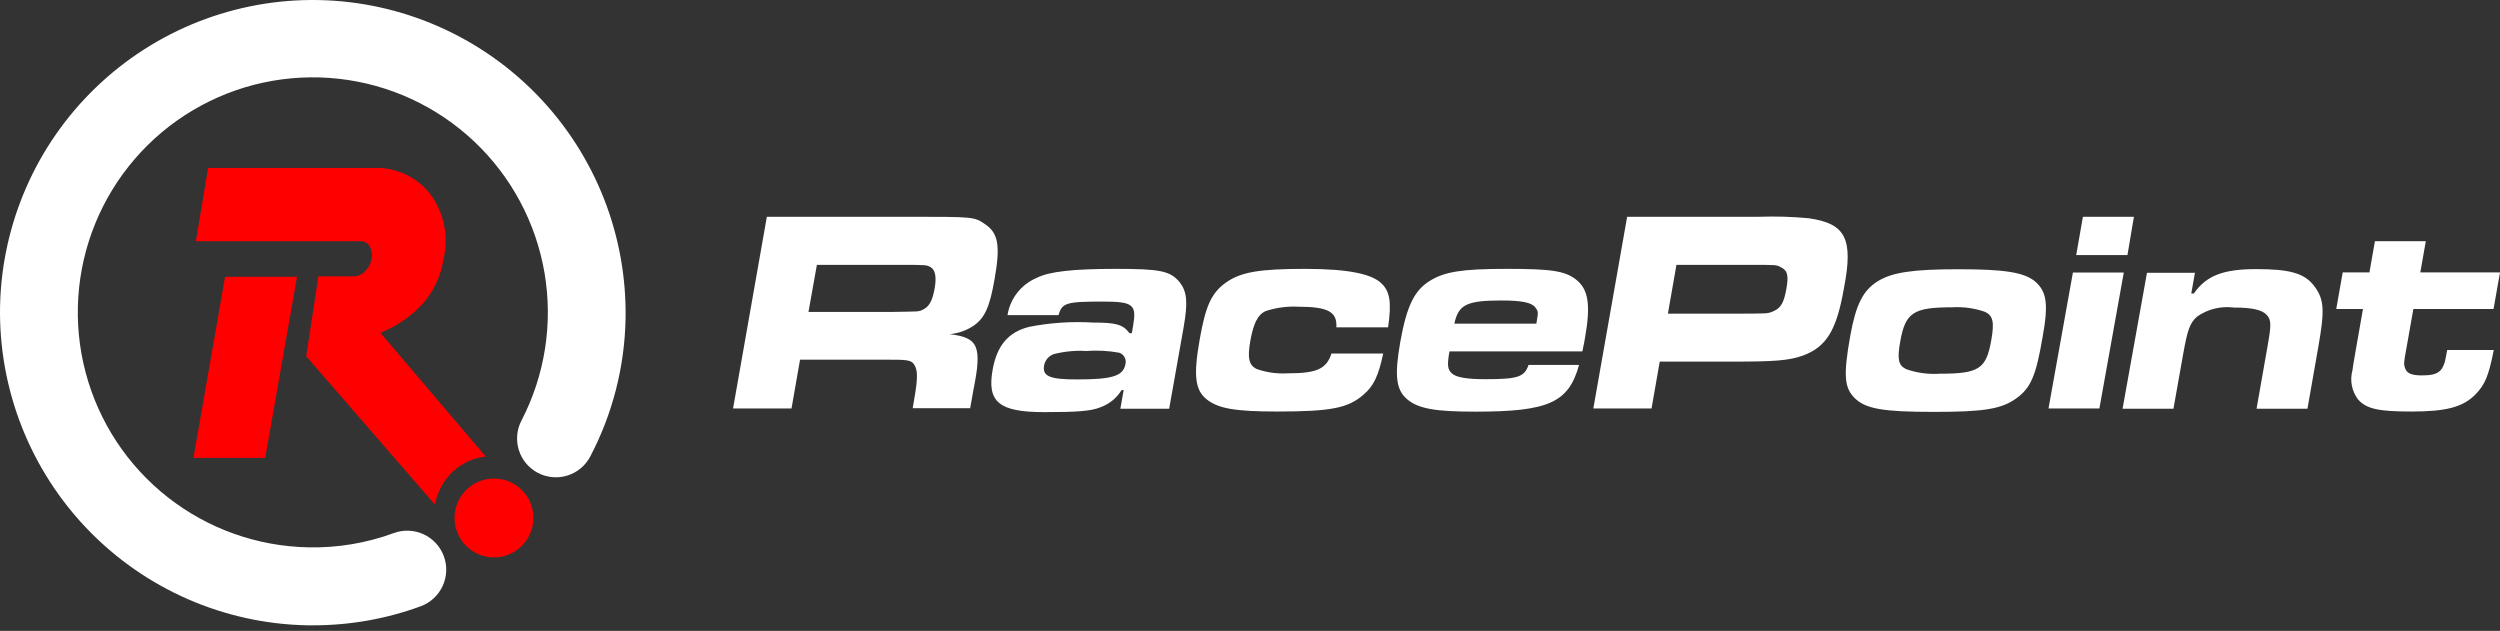
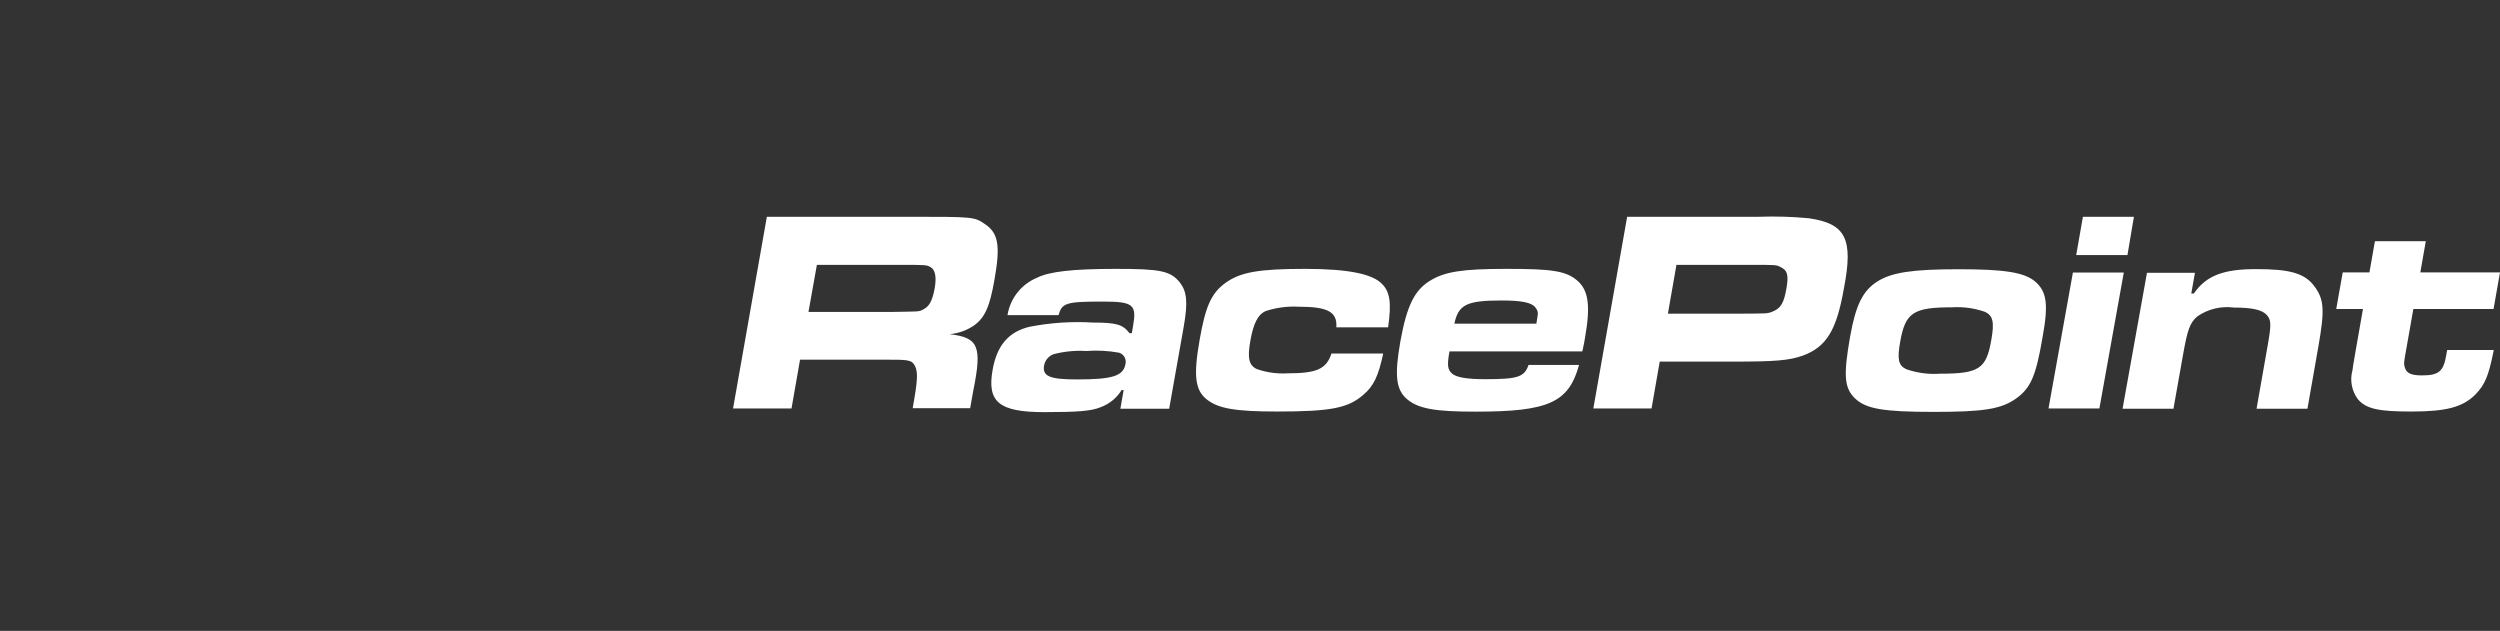
<svg xmlns="http://www.w3.org/2000/svg" width="428" height="108" viewBox="0 0 428 108" fill="none">
  <rect x="0" y="0" width="428" height="108" fill="#333333" stroke="none" />
  <path fill-rule="evenodd" clip-rule="evenodd" d="M170.269 47.786C171.271 42.145 170.937 39.931 168.681 38.406C166.801 37.111 166.801 37.111 155.478 37.111H131.286L125.499 69.93H135.506L136.968 61.574H151.132C155.311 61.574 156 61.574 156.543 62.472C157.086 63.371 157.17 64.561 156.543 68.176L156.251 69.889H166.09L166.633 66.839C168.159 59.276 167.532 57.793 162.56 57.208C164.058 57.084 165.497 56.573 166.738 55.725C168.618 54.388 169.454 52.507 170.269 47.786ZM160.032 49.269C159.656 51.358 159.175 52.361 158.194 52.904C157.212 53.447 157.441 53.301 152.49 53.406H138.41L139.851 45.342H153.932C158.549 45.342 158.632 45.342 159.322 45.739C160.011 46.136 160.387 47.159 160.032 49.269ZM191.034 46.031C183.785 46.031 179.669 46.47 177.518 47.556C176.203 48.105 175.051 48.98 174.17 50.098C173.288 51.217 172.708 52.543 172.483 53.949H181.215C181.821 51.86 182.511 51.63 188.757 51.63C194.021 51.63 194.627 52.131 193.98 55.808L193.771 57.041H193.374C192.246 55.557 191.139 55.223 187.107 55.223C183.455 55.004 179.791 55.249 176.202 55.954C172.65 56.832 170.665 59.151 169.934 63.329C168.952 68.844 171.062 70.557 178.792 70.557C184.558 70.557 186.814 70.369 188.402 69.722C189.908 69.182 191.183 68.142 192.016 66.776H192.371L191.807 69.972H200.163L202.649 55.954C203.381 51.776 203.214 49.959 202.002 48.371C200.372 46.365 198.659 46.031 191.034 46.031ZM192.684 62.305C192.308 64.394 190.449 64.958 184.328 64.958C179.711 64.958 178.416 64.415 178.75 62.556C178.832 62.122 179.025 61.716 179.311 61.38C179.597 61.043 179.965 60.786 180.38 60.634C182.192 60.162 184.067 59.979 185.937 60.091C187.829 59.946 189.731 60.044 191.598 60.383C191.987 60.509 192.315 60.776 192.516 61.132C192.718 61.488 192.778 61.907 192.684 62.305ZM223.415 46.031C215.602 46.031 212.406 46.574 209.857 48.392C207.308 50.209 206.368 52.57 205.386 58.127C204.3 64.269 204.592 66.776 206.577 68.364C208.562 69.951 211.507 70.453 218.652 70.453C227.823 70.453 230.769 69.868 233.38 67.612C235.177 66.087 235.97 64.415 236.806 60.529H227.948C227.071 63.183 225.421 63.914 220.407 63.914C218.628 64.018 216.846 63.769 215.163 63.183C213.805 62.535 213.534 61.303 214.056 58.357C214.578 55.411 215.33 53.824 216.73 53.239C218.515 52.66 220.392 52.412 222.266 52.507C227.343 52.507 228.951 53.385 228.784 56.038H237.642C238.268 51.672 237.955 49.771 236.346 48.371C234.738 46.971 231.103 46.031 223.415 46.031ZM257.843 46.031C250.302 46.031 247.272 46.512 244.724 48.12C242.175 49.729 240.859 52.298 239.752 58.399C238.707 64.29 238.979 66.755 240.943 68.385C242.906 70.014 245.894 70.474 252.621 70.474C265.155 70.474 268.56 68.907 270.336 62.472H261.687C260.977 64.561 259.807 64.917 254.292 64.917C251.2 64.917 249.32 64.624 248.568 63.935C247.816 63.245 247.732 62.514 248.15 60.154H270.9C271.13 59.172 271.318 58.064 271.36 57.793C272.321 52.319 271.966 49.666 269.981 47.995C267.996 46.324 265.468 46.031 257.843 46.031ZM263.024 55.411H248.986C249.675 52.173 251.075 51.442 257.029 51.442C260.434 51.442 262.189 51.776 262.836 52.612C263.484 53.447 263.296 53.594 263.024 55.411ZM309.632 37.361C306.799 37.095 303.952 37.012 301.108 37.111H278.567L272.78 69.93H282.745L284.145 61.908H296.679C303.95 61.908 306.248 61.72 308.629 60.885C312.682 59.401 314.416 56.56 315.669 49.416C317.341 40.85 315.983 38.26 309.632 37.361ZM305.83 49.416C305.433 51.734 304.911 52.675 303.741 53.218C302.571 53.761 302.613 53.656 298.079 53.698H285.545L287.007 45.342H299.542C304.012 45.342 304.117 45.342 304.743 45.676C306.018 46.24 306.248 47.097 305.83 49.416ZM348.405 48.183C346.504 46.616 343.162 46.094 335.286 46.094C327.41 46.094 323.859 46.637 321.414 48.183C318.97 49.729 317.717 52.131 316.756 57.542C315.565 64.269 315.732 66.442 317.591 68.217C319.451 69.993 322.396 70.515 331.024 70.515C339.652 70.515 342.619 70.035 345.167 68.217C347.716 66.4 348.573 64.227 349.68 57.772C350.724 52.069 350.411 49.917 348.405 48.183ZM340.906 58.231C340.049 63.141 338.816 63.977 332.173 63.977C330.198 64.12 328.214 63.857 326.345 63.204C324.987 62.556 324.778 61.47 325.321 58.461C326.198 53.51 327.577 52.612 334.179 52.612C336.069 52.492 337.965 52.748 339.757 53.364C341.24 53.991 341.449 55.181 340.906 58.231ZM365.327 37.111H356.595L355.446 43.67H364.22L365.327 37.111ZM354.882 46.658L350.703 69.93H359.415L363.593 46.658H354.882ZM386.218 46.073C380.598 46.073 377.695 47.201 375.585 50.251H375.146L375.773 46.7H367.562L363.384 69.972H372.096L373.746 60.676C374.498 56.498 374.874 55.307 376.169 54.179C377.996 52.908 380.231 52.364 382.437 52.654C385.633 52.654 387.283 53.051 388.077 53.928C388.871 54.805 388.85 55.662 388.182 59.401L386.322 69.972H395.034L396.893 59.401C398.021 53.009 397.896 51.233 396.183 48.956C394.47 46.679 391.754 46.073 386.239 46.073H386.218ZM413.167 52.904H426.893L428 46.637H414.358L415.298 41.289H406.587L405.647 46.637H401.071L399.964 52.904H404.539L403.349 59.694C402.826 62.702 402.826 62.702 402.743 63.392C402.508 64.237 402.47 65.125 402.634 65.987C402.797 66.849 403.156 67.662 403.683 68.364C405.124 70.035 407.297 70.453 412.854 70.453C418.871 70.453 421.67 69.68 423.822 67.507C425.451 65.794 426.057 64.353 426.934 59.924H418.954L418.787 60.864C418.306 63.621 417.492 64.269 414.609 64.269C412.875 64.269 412.06 63.914 411.768 63.078C411.475 62.243 411.538 62.096 411.976 59.631L413.167 52.904Z" fill="white" />
-   <path d="M54.512 0.008C40.327 -0.243 26.621 5.143 16.402 14.986C6.184 24.828 0.288 38.322 0.008 52.507C-0.233 66.708 5.167 80.424 15.024 90.649C24.881 100.874 38.39 106.774 52.59 107.054H53.572C59.865 107.065 66.111 105.962 72.019 103.795C73.681 103.185 75.033 101.94 75.777 100.334C76.522 98.728 76.597 96.891 75.988 95.229C75.379 93.567 74.134 92.215 72.527 91.471C70.921 90.726 69.085 90.65 67.423 91.26C62.744 92.983 57.784 93.812 52.799 93.704C44.053 93.54 35.6 90.53 28.718 85.13C21.837 79.73 16.902 72.235 14.662 63.78C12.422 55.325 12.998 46.37 16.303 38.271C19.609 30.172 25.463 23.372 32.98 18.898C40.497 14.425 49.267 12.524 57.961 13.481C66.656 14.439 74.801 18.204 81.165 24.206C87.528 30.208 91.761 38.12 93.225 46.744C94.688 55.368 93.301 64.234 89.275 71.999C88.871 72.772 88.624 73.618 88.548 74.487C88.471 75.356 88.567 76.231 88.829 77.064C89.091 77.896 89.514 78.668 90.074 79.337C90.635 80.006 91.321 80.558 92.095 80.961C92.868 81.364 93.714 81.611 94.583 81.688C95.452 81.764 96.328 81.669 97.16 81.407C97.992 81.145 98.765 80.722 99.433 80.161C100.102 79.601 100.654 78.914 101.057 78.141C104.871 70.868 106.938 62.807 107.095 54.596C107.357 40.386 101.966 26.652 92.105 16.416C82.245 6.179 68.723 0.277 54.512 0.008Z" fill="white" />
-   <path d="M85.034 81.943C83.699 81.85 82.367 82.156 81.207 82.821C80.046 83.487 79.11 84.483 78.517 85.682C77.923 86.881 77.7 88.23 77.875 89.556C78.05 90.882 78.615 92.127 79.498 93.131C80.382 94.136 81.544 94.855 82.838 95.197C84.131 95.54 85.497 95.49 86.762 95.054C88.027 94.618 89.134 93.817 89.942 92.751C90.75 91.684 91.223 90.402 91.301 89.067C91.358 88.187 91.24 87.305 90.956 86.471C90.672 85.637 90.226 84.867 89.644 84.206C89.062 83.544 88.355 83.004 87.564 82.615C86.773 82.227 85.913 81.999 85.034 81.943Z" fill="#FF0000" />
-   <path fill-rule="evenodd" clip-rule="evenodd" d="M65.125 56.978C67.899 55.873 70.391 54.16 72.416 51.964C74.29 49.818 75.508 47.178 75.925 44.36C76.39 42.435 76.423 40.431 76.022 38.491C75.621 36.552 74.796 34.725 73.606 33.142C72.447 31.697 70.963 30.547 69.275 29.784C67.587 29.022 65.743 28.669 63.892 28.754H35.627L33.538 41.289H61.719C62.044 41.273 62.367 41.352 62.649 41.515C62.93 41.678 63.159 41.919 63.307 42.208C63.647 42.848 63.758 43.586 63.621 44.297C63.492 45.088 63.119 45.818 62.555 46.386C62.315 46.658 62.023 46.879 61.697 47.037C61.37 47.194 61.016 47.286 60.654 47.306H54.512L52.423 60.989L74.442 86.372C74.877 84.247 75.931 82.299 77.471 80.773C79.039 79.319 81.03 78.404 83.154 78.161L65.125 56.978ZM33.12 78.391H45.404L50.856 47.389H38.531L33.12 78.391Z" fill="#FF0000" />
</svg>